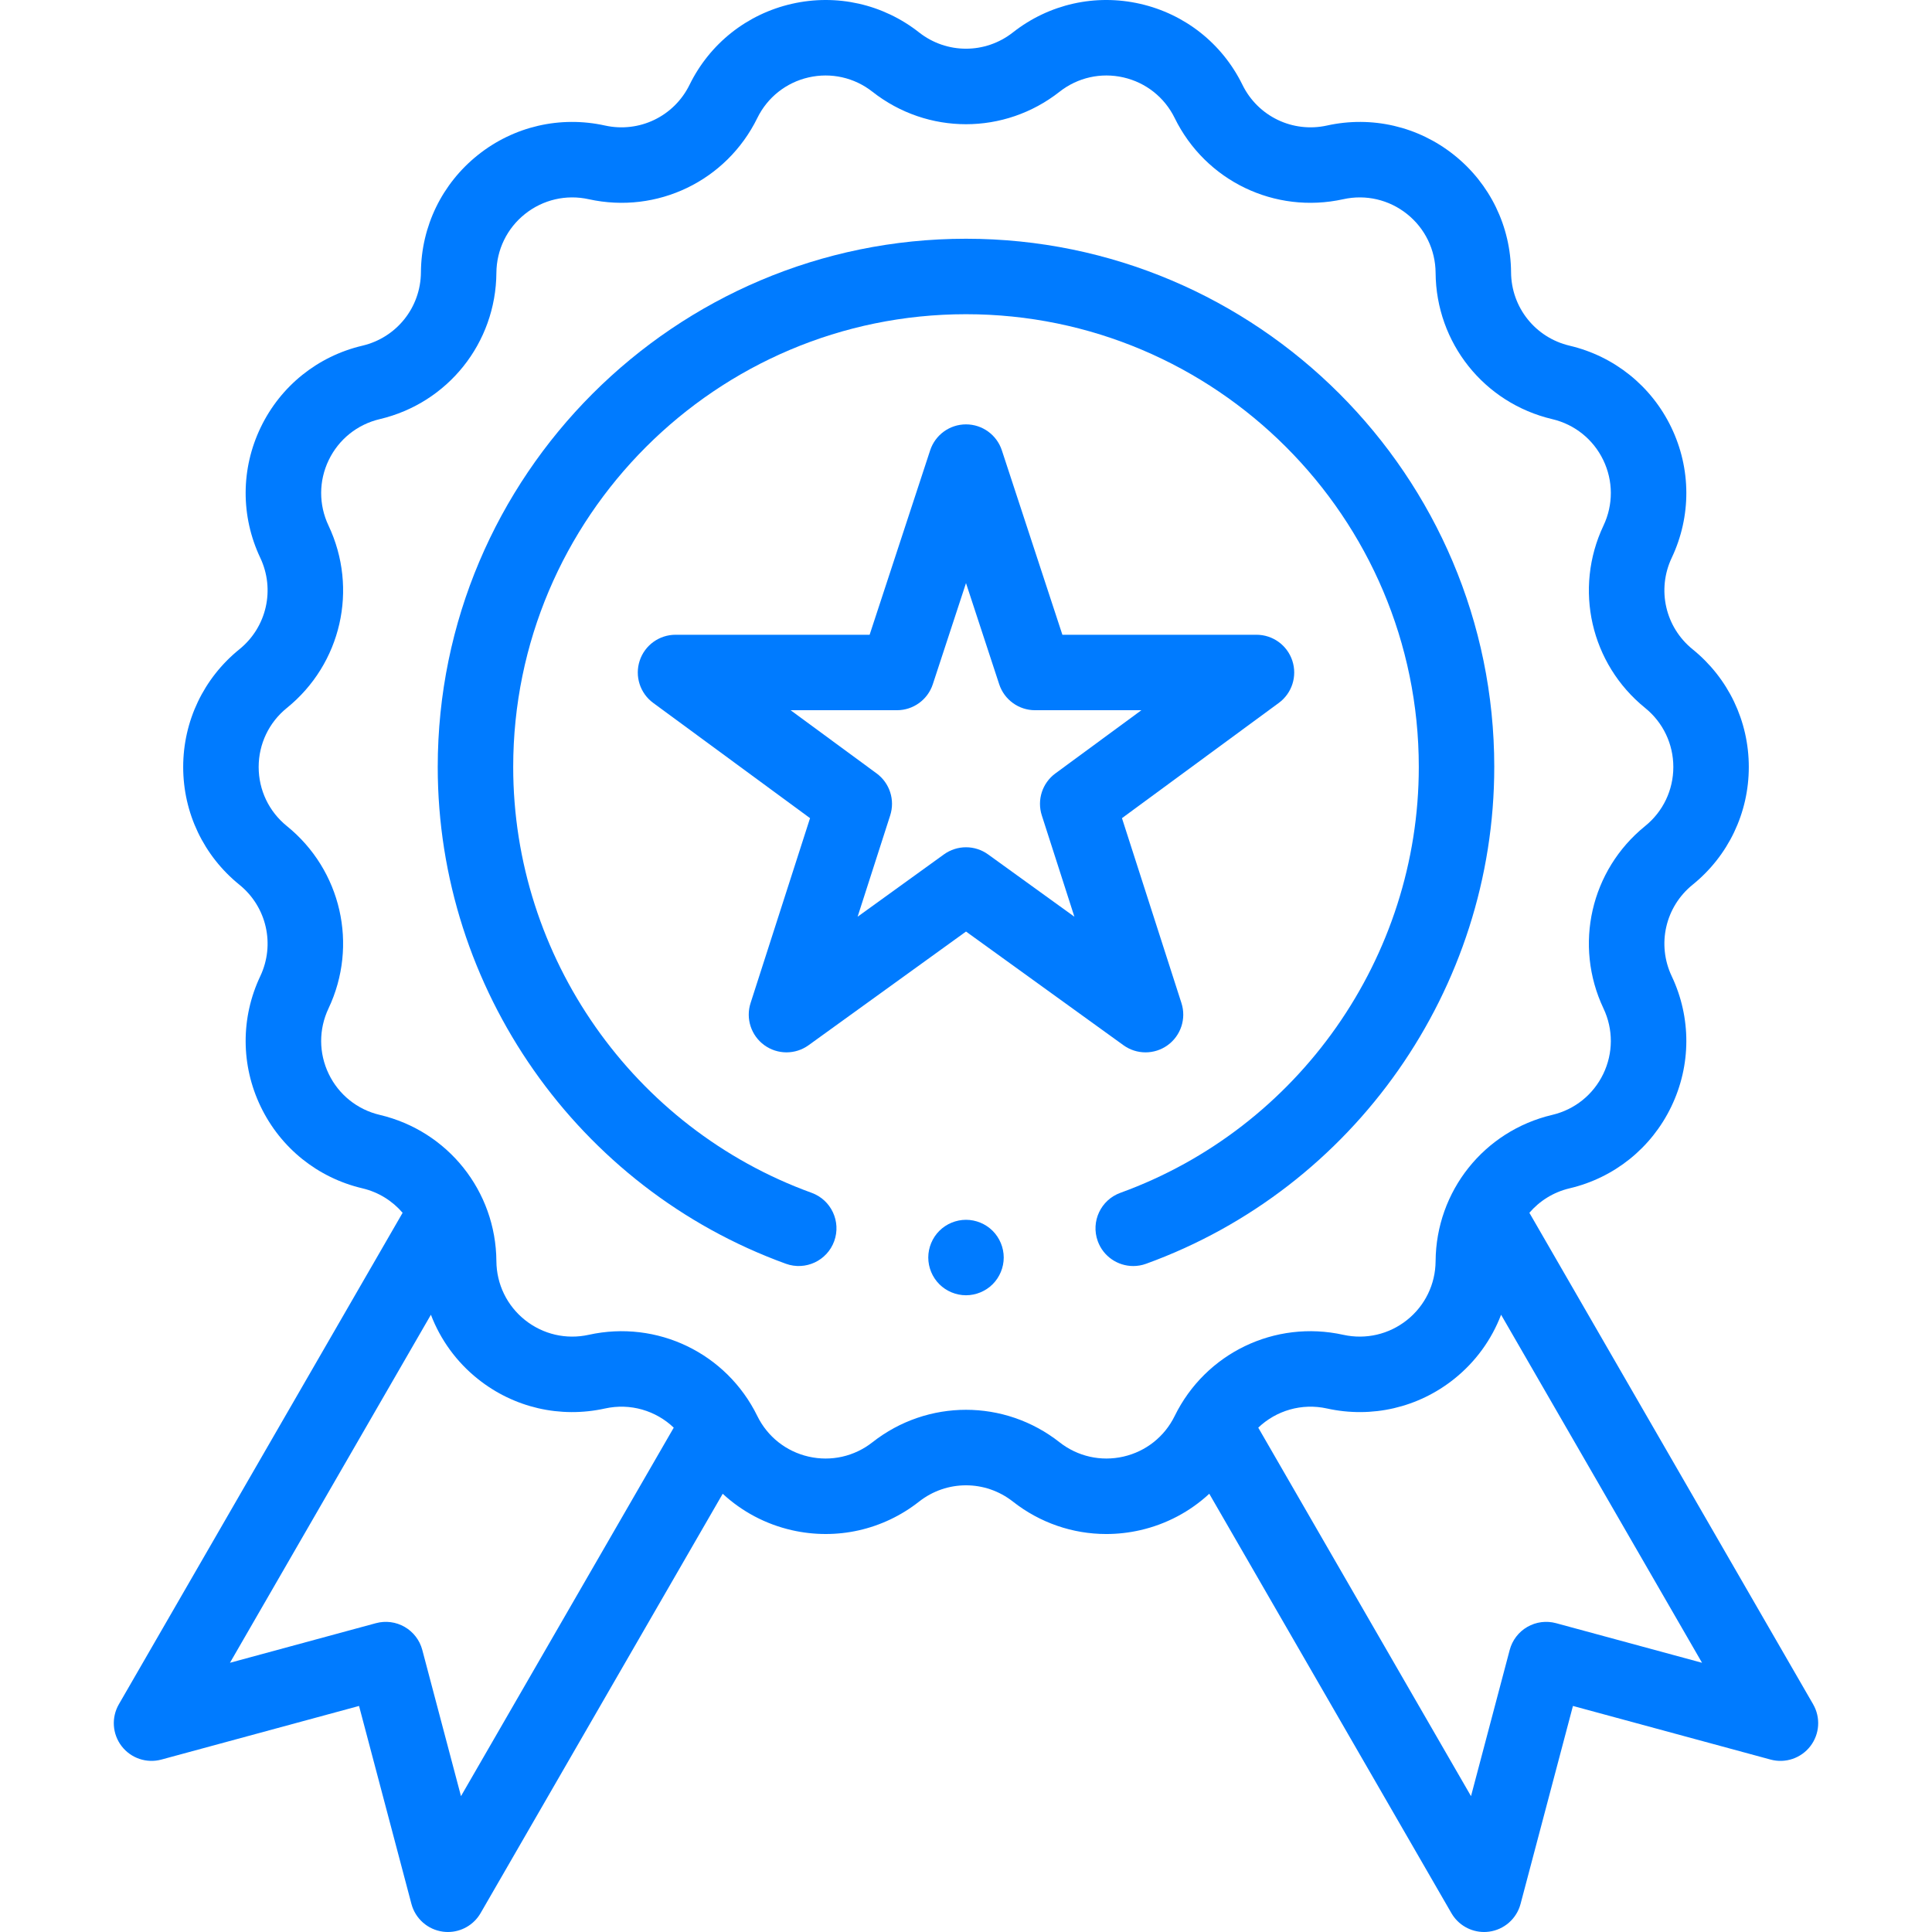
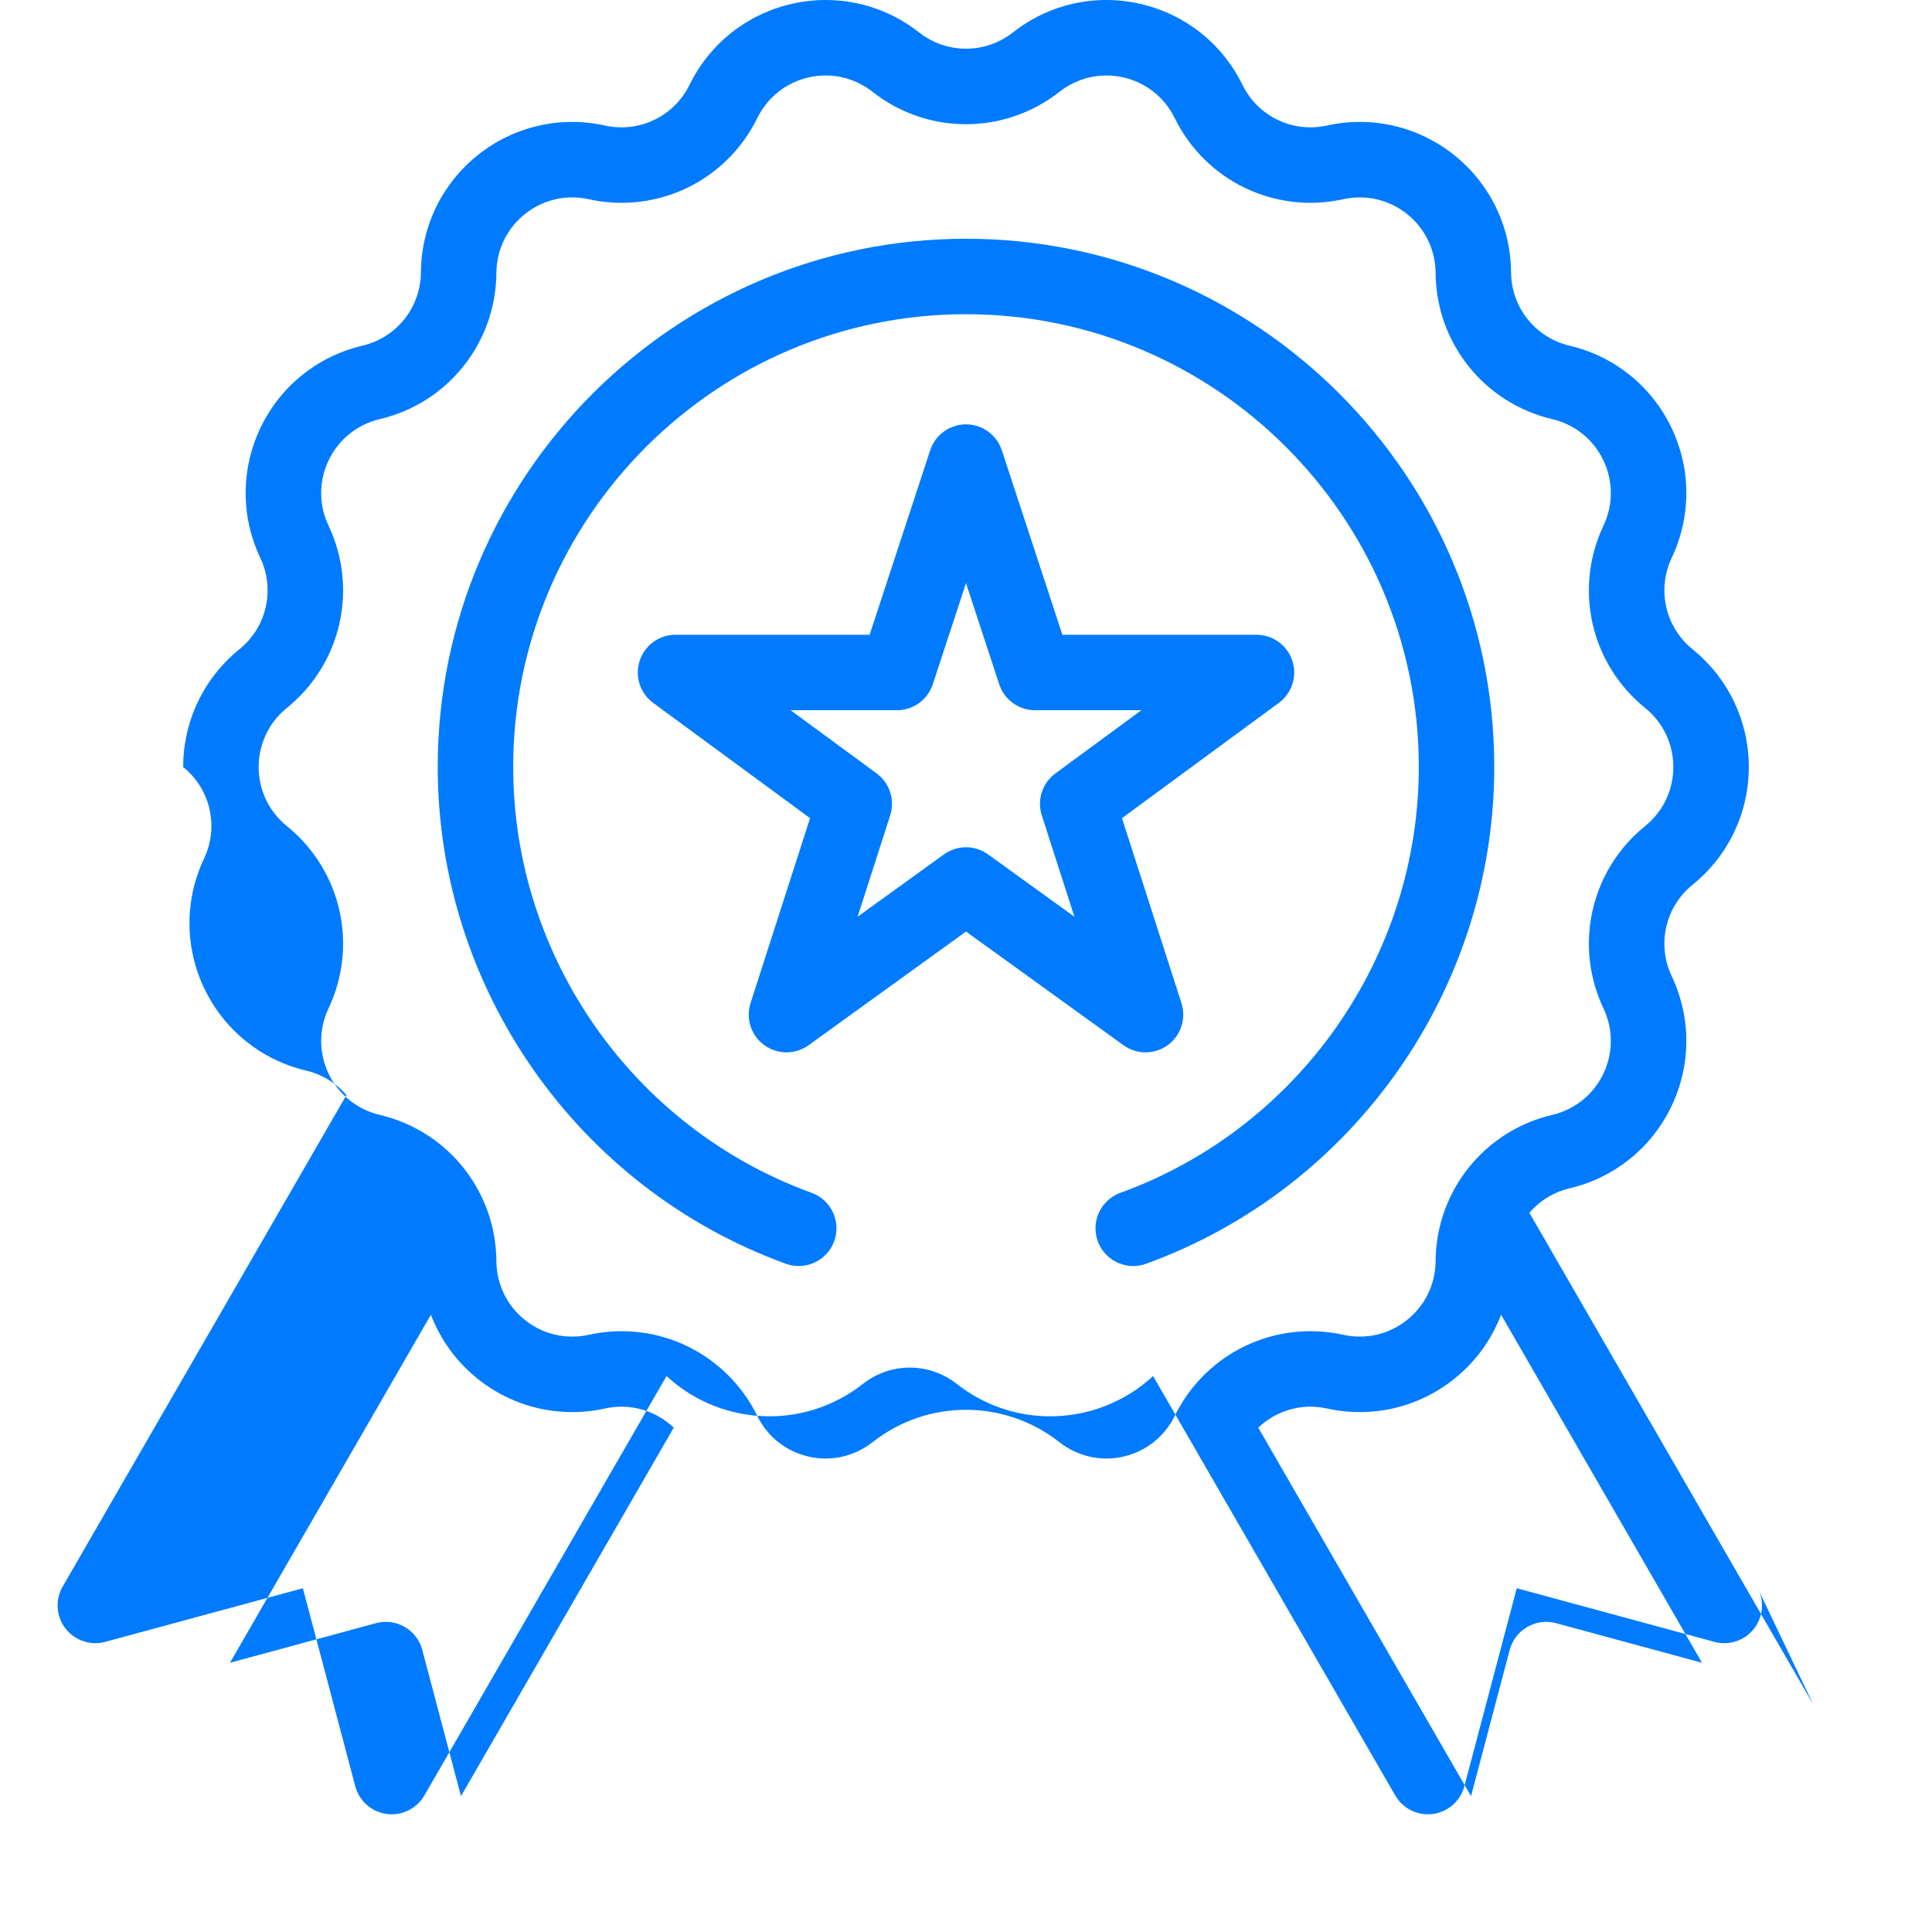
<svg xmlns="http://www.w3.org/2000/svg" version="1.1" width="512" height="512" x="0" y="0" viewBox="0 0 512.016 512.016" style="enable-background:new 0 0 512 512" xml:space="preserve" class="">
  <g>
    <g id="XMLID_1220_">
      <g id="XMLID_339_">
-         <path id="XMLID_349_" d="m480.516 451.667-75.202-130.253c2.701-3.147 6.372-5.475 10.656-6.485 11.846-2.791 21.669-10.681 26.949-21.646 5.281-10.965 5.324-23.564.121-34.565-3.983-8.42-1.707-18.393 5.535-24.251 9.462-7.655 14.889-19.025 14.889-31.195s-5.427-23.541-14.889-31.195c-7.242-5.858-9.518-15.831-5.535-24.251 5.204-11.002 5.16-23.601-.121-34.566-5.28-10.965-15.103-18.855-26.95-21.646-9.066-2.136-15.444-10.133-15.509-19.448-.084-12.17-5.591-23.502-15.106-31.09s-21.79-10.435-33.672-7.809c-9.097 2.008-18.312-2.429-22.412-10.793-5.357-10.928-15.234-18.749-27.1-21.457-11.867-2.709-24.159.053-33.727 7.574-7.322 5.757-17.551 5.757-24.874 0-9.568-7.521-21.86-10.281-33.726-7.574-11.866 2.708-21.743 10.529-27.1 21.457-4.1 8.364-13.319 12.804-22.411 10.793-11.884-2.624-24.158.221-33.672 7.809-9.515 7.588-15.021 18.92-15.106 31.09-.065 9.314-6.443 17.312-15.51 19.448-11.846 2.791-21.669 10.681-26.949 21.646-5.281 10.965-5.324 23.564-.121 34.565 3.983 8.42 1.707 18.393-5.535 24.251-9.462 7.655-14.889 19.025-14.889 31.195s5.427 23.541 14.889 31.195c7.242 5.858 9.518 15.831 5.535 24.251-5.204 11.002-5.16 23.601.121 34.566 5.28 10.965 15.103 18.855 26.95 21.646 4.284 1.009 7.955 3.338 10.656 6.485l-75.201 130.253c-2.025 3.508-1.734 7.891.736 11.1 2.471 3.209 6.633 4.61 10.542 3.551l52.377-14.21 13.883 52.465c1.036 3.916 4.332 6.819 8.347 7.354.443.059.885.088 1.324.088 3.537 0 6.855-1.88 8.657-5l64.168-111.141c5.082 4.704 11.349 8.064 18.311 9.653 11.864 2.706 24.158-.053 33.727-7.574 7.322-5.757 17.551-5.757 24.874 0 7.16 5.628 15.844 8.591 24.735 8.591 2.99 0 6.005-.335 8.991-1.017 6.962-1.589 13.23-4.949 18.311-9.653l64.168 111.141c1.802 3.121 5.12 5 8.657 5 .438 0 .881-.029 1.324-.088 4.015-.535 7.311-3.439 8.347-7.354l13.883-52.465 52.377 14.21c3.909 1.062 8.072-.342 10.542-3.551s2.761-7.592.735-11.1zm-358.346 24.348-10.254-38.75c-.682-2.574-2.361-4.771-4.667-6.102-2.307-1.332-5.048-1.688-7.618-.991l-38.686 10.495 53.254-92.238c2.52 6.604 6.766 12.495 12.463 17.039 9.515 7.588 21.79 10.435 33.672 7.809 6.711-1.482 13.482.554 18.221 5.079zm175.551-89.986c-5.954 1.357-12.117-.027-16.915-3.798-7.301-5.74-16.048-8.609-24.798-8.609-8.748 0-17.499 2.87-24.798 8.609-4.798 3.772-10.961 5.157-16.915 3.798-5.951-1.358-10.905-5.281-13.592-10.762-8.174-16.676-26.551-25.525-44.684-21.519-5.961 1.317-12.116-.111-16.888-3.917s-7.534-9.489-7.577-15.593c-.129-18.571-12.845-34.516-30.922-38.775-5.942-1.4-10.868-5.357-13.517-10.857-2.648-5.5-2.67-11.818-.06-17.337 7.94-16.788 3.402-36.671-11.037-48.351-4.746-3.839-7.467-9.542-7.467-15.646s2.722-11.807 7.468-15.646c14.438-11.68 18.977-31.563 11.036-48.352-2.61-5.518-2.588-11.837.061-17.336 2.648-5.5 7.575-9.457 13.516-10.857 18.077-4.259 30.793-20.204 30.922-38.775.043-6.104 2.804-11.788 7.577-15.593 4.772-3.806 10.926-5.235 16.889-3.917 18.131 4.003 36.509-4.843 44.683-21.519 2.687-5.481 7.641-9.404 13.592-10.762 5.953-1.357 12.117.026 16.915 3.798 14.601 11.479 34.995 11.479 49.596 0 4.799-3.772 10.962-5.155 16.915-3.798 5.951 1.358 10.905 5.281 13.592 10.762 8.174 16.676 26.55 25.522 44.684 21.519 5.959-1.319 12.116.111 16.888 3.917s7.534 9.489 7.577 15.593c.129 18.571 12.845 34.516 30.922 38.775 5.942 1.4 10.868 5.357 13.517 10.857 2.648 5.5 2.67 11.818.06 17.337-7.94 16.788-3.402 36.671 11.037 48.351 4.746 3.839 7.467 9.542 7.467 15.646s-2.722 11.807-7.468 15.646c-14.438 11.68-18.977 31.563-11.036 48.352 2.61 5.518 2.588 11.837-.061 17.336-2.648 5.5-7.575 9.457-13.516 10.857-18.077 4.259-30.793 20.204-30.922 38.775-.043 6.104-2.804 11.788-7.577 15.593-4.772 3.806-10.927 5.233-16.889 3.917-18.133-4.007-36.509 4.843-44.683 21.519-2.687 5.481-7.641 9.403-13.592 10.762zm114.664 44.143c-2.571-.697-5.312-.34-7.618.991-2.306 1.332-3.986 3.528-4.667 6.102l-10.254 38.75-56.384-97.659c4.74-4.526 11.511-6.563 18.22-5.079 11.885 2.625 24.157-.221 33.672-7.809 5.697-4.543 9.943-10.435 12.463-17.039l53.254 92.238z" fill="#007bff" data-original="#000000" style="" />
+         <path id="XMLID_349_" d="m480.516 451.667-75.202-130.253c2.701-3.147 6.372-5.475 10.656-6.485 11.846-2.791 21.669-10.681 26.949-21.646 5.281-10.965 5.324-23.564.121-34.565-3.983-8.42-1.707-18.393 5.535-24.251 9.462-7.655 14.889-19.025 14.889-31.195s-5.427-23.541-14.889-31.195c-7.242-5.858-9.518-15.831-5.535-24.251 5.204-11.002 5.16-23.601-.121-34.566-5.28-10.965-15.103-18.855-26.95-21.646-9.066-2.136-15.444-10.133-15.509-19.448-.084-12.17-5.591-23.502-15.106-31.09s-21.79-10.435-33.672-7.809c-9.097 2.008-18.312-2.429-22.412-10.793-5.357-10.928-15.234-18.749-27.1-21.457-11.867-2.709-24.159.053-33.727 7.574-7.322 5.757-17.551 5.757-24.874 0-9.568-7.521-21.86-10.281-33.726-7.574-11.866 2.708-21.743 10.529-27.1 21.457-4.1 8.364-13.319 12.804-22.411 10.793-11.884-2.624-24.158.221-33.672 7.809-9.515 7.588-15.021 18.92-15.106 31.09-.065 9.314-6.443 17.312-15.51 19.448-11.846 2.791-21.669 10.681-26.949 21.646-5.281 10.965-5.324 23.564-.121 34.565 3.983 8.42 1.707 18.393-5.535 24.251-9.462 7.655-14.889 19.025-14.889 31.195c7.242 5.858 9.518 15.831 5.535 24.251-5.204 11.002-5.16 23.601.121 34.566 5.28 10.965 15.103 18.855 26.95 21.646 4.284 1.009 7.955 3.338 10.656 6.485l-75.201 130.253c-2.025 3.508-1.734 7.891.736 11.1 2.471 3.209 6.633 4.61 10.542 3.551l52.377-14.21 13.883 52.465c1.036 3.916 4.332 6.819 8.347 7.354.443.059.885.088 1.324.088 3.537 0 6.855-1.88 8.657-5l64.168-111.141c5.082 4.704 11.349 8.064 18.311 9.653 11.864 2.706 24.158-.053 33.727-7.574 7.322-5.757 17.551-5.757 24.874 0 7.16 5.628 15.844 8.591 24.735 8.591 2.99 0 6.005-.335 8.991-1.017 6.962-1.589 13.23-4.949 18.311-9.653l64.168 111.141c1.802 3.121 5.12 5 8.657 5 .438 0 .881-.029 1.324-.088 4.015-.535 7.311-3.439 8.347-7.354l13.883-52.465 52.377 14.21c3.909 1.062 8.072-.342 10.542-3.551s2.761-7.592.735-11.1zm-358.346 24.348-10.254-38.75c-.682-2.574-2.361-4.771-4.667-6.102-2.307-1.332-5.048-1.688-7.618-.991l-38.686 10.495 53.254-92.238c2.52 6.604 6.766 12.495 12.463 17.039 9.515 7.588 21.79 10.435 33.672 7.809 6.711-1.482 13.482.554 18.221 5.079zm175.551-89.986c-5.954 1.357-12.117-.027-16.915-3.798-7.301-5.74-16.048-8.609-24.798-8.609-8.748 0-17.499 2.87-24.798 8.609-4.798 3.772-10.961 5.157-16.915 3.798-5.951-1.358-10.905-5.281-13.592-10.762-8.174-16.676-26.551-25.525-44.684-21.519-5.961 1.317-12.116-.111-16.888-3.917s-7.534-9.489-7.577-15.593c-.129-18.571-12.845-34.516-30.922-38.775-5.942-1.4-10.868-5.357-13.517-10.857-2.648-5.5-2.67-11.818-.06-17.337 7.94-16.788 3.402-36.671-11.037-48.351-4.746-3.839-7.467-9.542-7.467-15.646s2.722-11.807 7.468-15.646c14.438-11.68 18.977-31.563 11.036-48.352-2.61-5.518-2.588-11.837.061-17.336 2.648-5.5 7.575-9.457 13.516-10.857 18.077-4.259 30.793-20.204 30.922-38.775.043-6.104 2.804-11.788 7.577-15.593 4.772-3.806 10.926-5.235 16.889-3.917 18.131 4.003 36.509-4.843 44.683-21.519 2.687-5.481 7.641-9.404 13.592-10.762 5.953-1.357 12.117.026 16.915 3.798 14.601 11.479 34.995 11.479 49.596 0 4.799-3.772 10.962-5.155 16.915-3.798 5.951 1.358 10.905 5.281 13.592 10.762 8.174 16.676 26.55 25.522 44.684 21.519 5.959-1.319 12.116.111 16.888 3.917s7.534 9.489 7.577 15.593c.129 18.571 12.845 34.516 30.922 38.775 5.942 1.4 10.868 5.357 13.517 10.857 2.648 5.5 2.67 11.818.06 17.337-7.94 16.788-3.402 36.671 11.037 48.351 4.746 3.839 7.467 9.542 7.467 15.646s-2.722 11.807-7.468 15.646c-14.438 11.68-18.977 31.563-11.036 48.352 2.61 5.518 2.588 11.837-.061 17.336-2.648 5.5-7.575 9.457-13.516 10.857-18.077 4.259-30.793 20.204-30.922 38.775-.043 6.104-2.804 11.788-7.577 15.593-4.772 3.806-10.927 5.233-16.889 3.917-18.133-4.007-36.509 4.843-44.683 21.519-2.687 5.481-7.641 9.403-13.592 10.762zm114.664 44.143c-2.571-.697-5.312-.34-7.618.991-2.306 1.332-3.986 3.528-4.667 6.102l-10.254 38.75-56.384-97.659c4.74-4.526 11.511-6.563 18.22-5.079 11.885 2.625 24.157-.221 33.672-7.809 5.697-4.543 9.943-10.435 12.463-17.039l53.254 92.238z" fill="#007bff" data-original="#000000" style="" />
        <path id="XMLID_357_" d="m303.586 278.895c2.063 0 4.126-.637 5.878-1.91 3.496-2.54 4.965-7.039 3.642-11.152l-15.763-49.008 41.569-30.543c3.483-2.559 4.928-7.067 3.582-11.174-1.347-4.107-5.18-6.884-9.502-6.884h-51.44l-16.041-48.875c-1.348-4.106-5.18-6.882-9.501-6.882s-8.154 2.776-9.501 6.882l-16.041 48.875h-51.44c-4.322 0-8.156 2.777-9.502 6.884-1.347 4.107.098 8.615 3.582 11.174l41.569 30.543-15.763 49.008c-1.323 4.114.146 8.612 3.642 11.152 3.497 2.54 8.229 2.546 11.732.017l41.724-30.126 41.724 30.126c1.744 1.262 3.796 1.893 5.85 1.893zm-41.724-52.46c-1.748-1.262-3.801-1.893-5.854-1.893s-4.106.631-5.854 1.893l-22.874 16.516 8.639-26.859c1.317-4.095-.132-8.574-3.599-11.121l-22.795-16.749h28.184c4.321 0 8.154-2.776 9.501-6.882l8.798-26.807 8.798 26.807c1.348 4.106 5.18 6.882 9.501 6.882h28.184l-22.795 16.749c-3.467 2.547-4.916 7.025-3.599 11.121l8.639 26.859z" fill="#007bff" data-original="#000000" style="" />
        <path id="XMLID_358_" d="m396.008 203.272c0-77.196-62.804-140-140-140s-140 62.804-140 140c0 58.727 37.077 111.632 92.262 131.647 5.191 1.882 10.927-.799 12.811-5.991 1.883-5.192-.799-10.927-5.991-12.811-47.301-17.155-79.081-62.504-79.081-112.845 0-66.168 53.832-120 120-120s120 53.832 120 120c0 50.344-31.783 95.694-79.087 112.848-5.192 1.883-7.875 7.618-5.992 12.81 1.475 4.066 5.312 6.594 9.401 6.594 1.132 0 2.283-.194 3.409-.602 55.188-20.013 92.268-72.919 92.268-131.65z" fill="#007bff" data-original="#000000" style="" />
-         <path id="XMLID_676_" d="m256.008 323.27c-2.63 0-5.21 1.07-7.07 2.93s-2.93 4.44-2.93 7.07 1.07 5.21 2.93 7.07 4.44 2.93 7.07 2.93 5.21-1.07 7.07-2.93 2.93-4.44 2.93-7.07-1.07-5.21-2.93-7.07-4.44-2.93-7.07-2.93z" fill="#007bff" data-original="#000000" style="" />
      </g>
    </g>
  </g>
</svg>